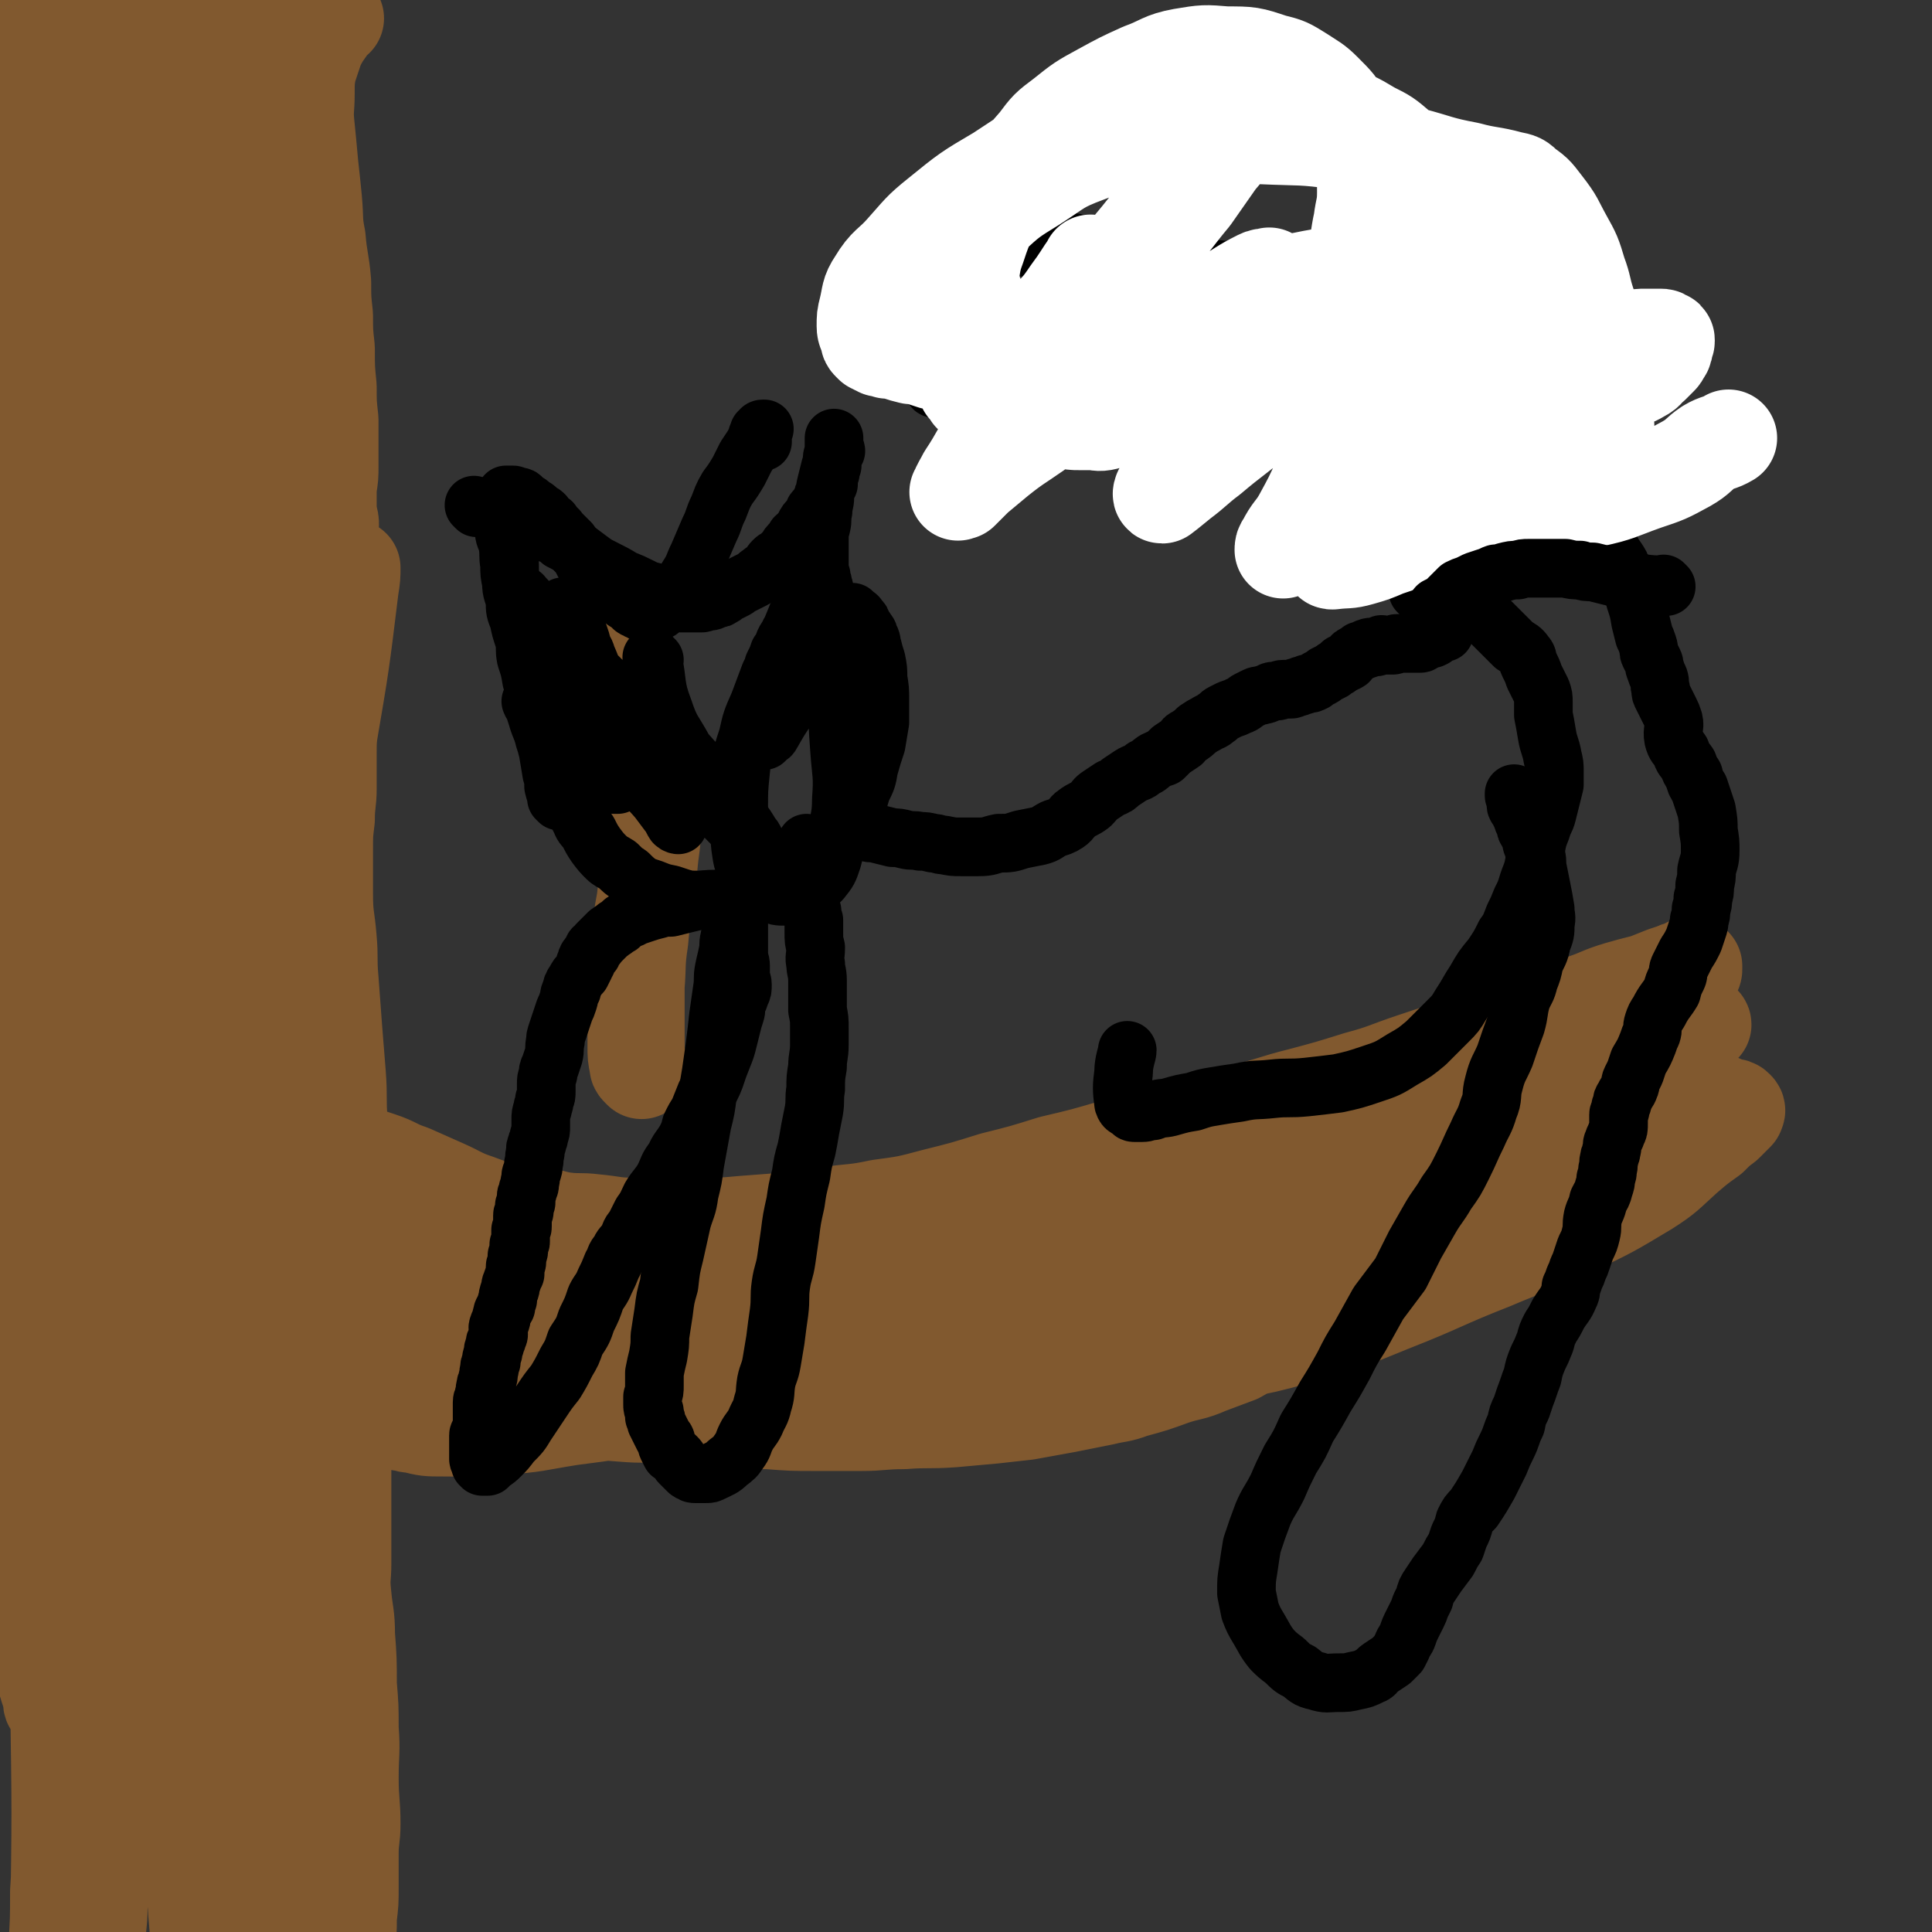
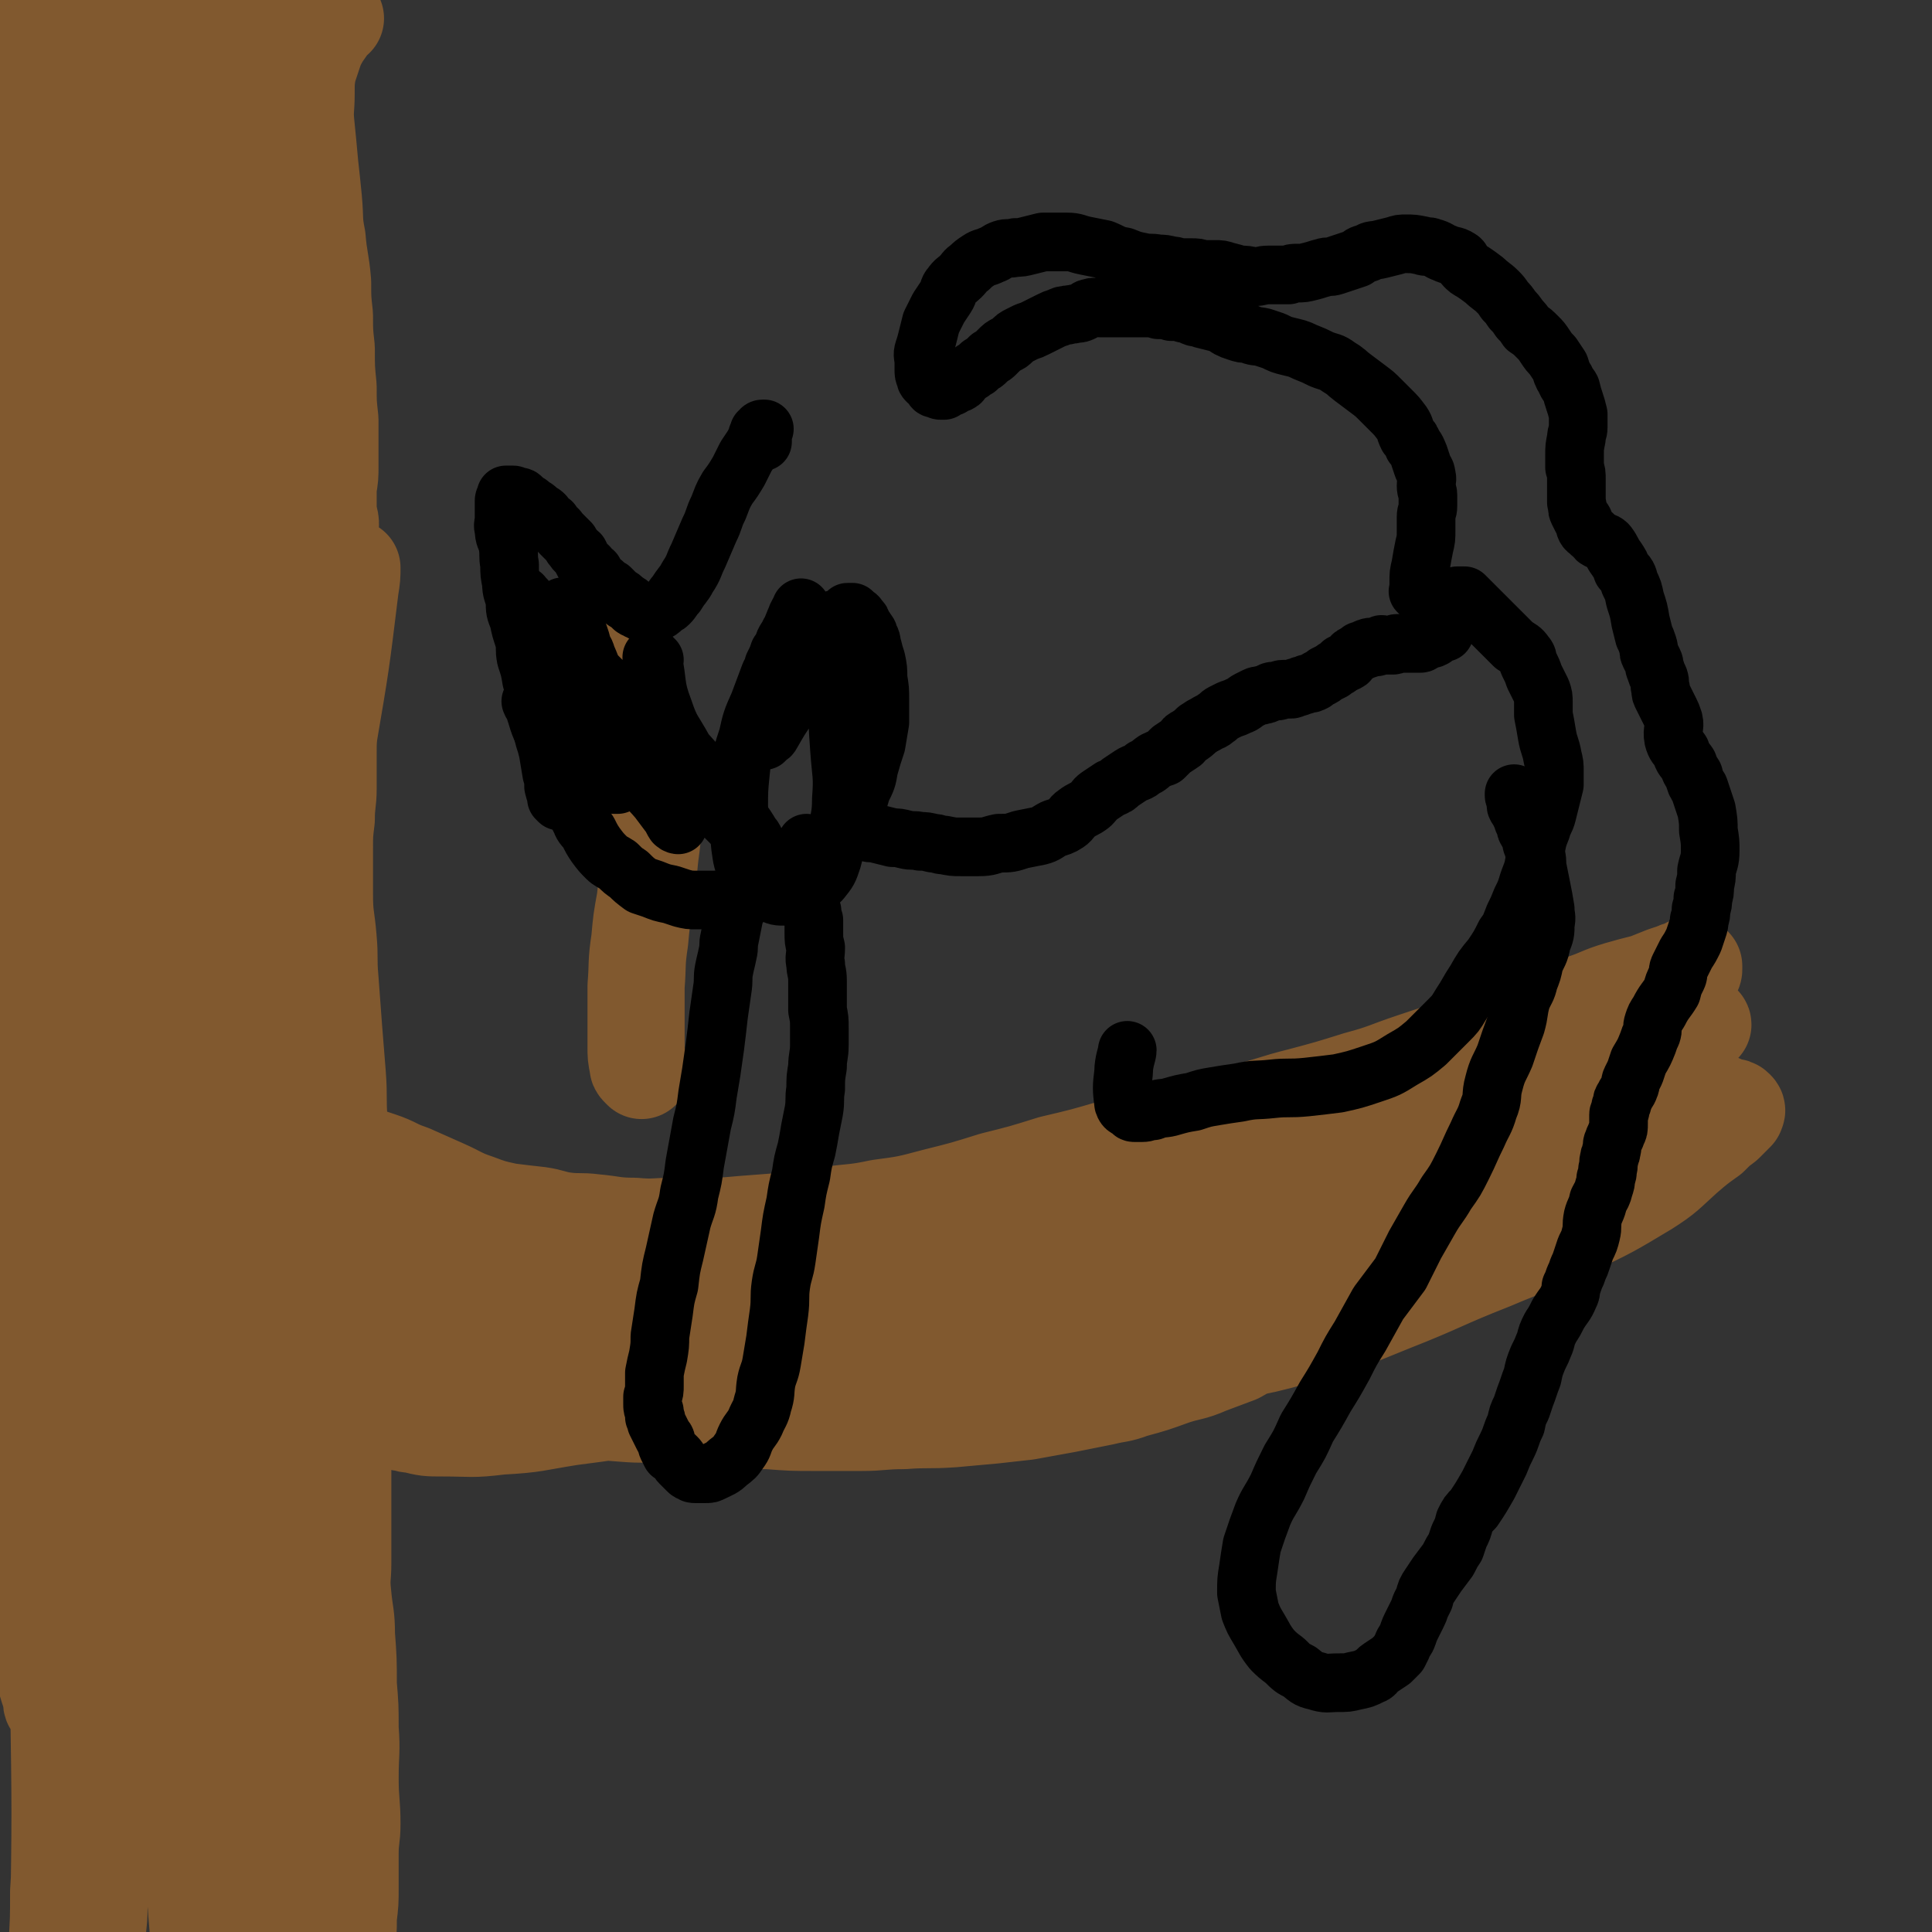
<svg xmlns="http://www.w3.org/2000/svg" viewBox="0 0 1054 1054" version="1.1">
  <rect x="0" y="0" width="1054" height="1054" fill="#333333" stroke="none" />
  <g fill="none" stroke="#81592F" stroke-width="53" stroke-linecap="round" stroke-linejoin="round">
    <path d="M350,584c-1,-1 -1,-1 -1,-1 -1,-1 -1,-1 -1,-2 -1,-5 -1,-5 -1,-10 0,-7 0,-7 0,-15 0,-9 0,-9 0,-18 1,-12 0,-12 2,-25 1,-11 1,-11 3,-22 1,-9 1,-9 2,-18 1,-12 2,-12 2,-24 0,-10 0,-10 -1,-21 -2,-13 -2,-13 -5,-25 -2,-12 -3,-11 -5,-23 -2,-10 -2,-14 -2,-20 " />
    <path d="M183,10c-1,-1 -1,-1 -1,-1 -1,-1 0,0 0,0 -4,8 -6,8 -10,17 -2,6 -2,6 -4,12 -1,6 -1,6 -1,13 0,9 -1,9 0,18 1,10 1,10 2,21 1,9 1,9 2,19 1,11 0,11 2,21 1,12 2,12 3,24 0,9 0,9 1,18 0,9 0,9 1,18 0,11 0,11 1,21 0,9 0,9 1,18 0,6 0,6 0,12 0,7 0,7 0,13 0,6 0,6 -1,12 0,6 0,6 0,12 0,5 2,5 1,11 0,4 -1,4 -1,8 -1,3 0,3 0,7 0,3 0,3 0,6 1,2 1,2 1,5 0,2 0,2 0,5 0,2 0,2 0,5 0,2 1,2 1,5 0,3 -1,3 -1,6 -1,3 0,3 0,6 0,3 1,3 1,6 0,3 0,3 0,6 0,3 0,3 0,7 0,4 0,4 0,8 0,4 0,4 0,8 0,4 0,4 0,9 0,5 -1,5 -1,10 -1,8 -1,8 -1,15 0,9 0,9 0,19 0,8 -1,8 -1,17 -1,8 -1,8 -1,17 0,12 0,12 0,24 0,12 1,12 2,24 1,11 0,11 1,22 1,14 1,14 2,27 1,13 1,13 2,25 1,13 0,13 1,26 0,14 0,14 1,28 0,11 0,11 0,21 0,11 0,11 1,22 0,11 0,11 0,21 0,9 0,9 0,17 0,6 0,6 0,12 0,6 -1,6 -1,11 0,6 0,6 0,11 0,5 0,5 0,9 0,4 0,4 0,7 0,4 0,4 0,8 0,3 1,3 2,7 0,3 -1,4 -1,8 0,2 0,2 0,5 0,3 0,3 0,5 0,3 0,3 0,6 0,6 0,6 0,11 0,7 0,7 0,13 0,9 0,9 0,19 0,8 -1,8 0,17 1,11 2,11 2,22 1,13 1,14 1,27 1,12 1,12 1,24 1,13 0,13 0,27 0,13 1,13 1,25 0,8 -1,8 -1,16 0,9 0,9 0,18 0,9 0,9 -1,17 0,8 0,8 -1,16 0,6 0,6 -1,12 -1,4 -1,4 -2,9 -1,5 0,5 -1,9 0,2 0,2 -1,4 0,1 -1,1 -1,2 0,1 0,2 0,2 0,-1 0,-2 -1,-3 -2,-4 -3,-3 -5,-7 -5,-13 -4,-13 -8,-26 -6,-19 -6,-19 -12,-39 -7,-27 -8,-27 -14,-54 -7,-30 -7,-30 -12,-61 -6,-34 -5,-34 -9,-68 -4,-37 -4,-37 -7,-73 -3,-37 -3,-37 -5,-73 -3,-38 -2,-38 -3,-75 -2,-38 -2,-38 -2,-76 0,-36 0,-36 1,-72 0,-31 1,-31 1,-62 0,-26 0,-26 1,-52 0,-14 0,-14 0,-28 0,-6 0,-6 1,-13 0,-1 0,-3 1,-3 0,0 0,1 0,2 -1,22 -1,22 -2,44 -3,48 -5,48 -7,97 -2,53 -2,53 -2,106 -1,62 0,62 0,124 0,59 -2,59 -1,119 0,49 1,49 3,98 2,58 1,59 5,117 2,36 3,36 6,72 2,27 2,27 5,54 1,17 2,17 3,34 1,6 1,6 1,11 0,1 0,4 0,3 1,-3 2,-6 2,-12 3,-29 4,-29 5,-58 2,-45 0,-45 0,-91 0,-45 -1,-45 -1,-90 0,-52 0,-52 1,-104 2,-56 1,-56 5,-112 4,-52 4,-52 10,-104 5,-43 5,-43 11,-87 6,-43 6,-43 13,-85 6,-34 6,-34 12,-68 3,-22 3,-22 7,-43 2,-11 2,-11 5,-23 1,-4 0,-4 1,-8 0,-1 0,-2 0,-1 0,4 0,5 -1,11 -5,41 -5,41 -12,82 -9,56 -10,55 -18,111 -9,62 -8,62 -15,124 -6,62 -7,62 -13,124 -4,47 -3,48 -6,95 -3,34 -3,34 -6,68 -1,20 -1,20 -3,41 0,9 0,9 -1,18 0,3 0,7 0,5 0,-23 1,-28 1,-55 -1,-59 0,-59 -3,-117 -3,-79 -5,-79 -9,-158 -4,-83 -6,-83 -6,-165 -1,-88 0,-89 3,-176 2,-71 1,-71 6,-141 4,-49 5,-49 11,-98 3,-28 4,-28 8,-56 1,-9 0,-9 2,-18 1,-1 2,-1 2,-2 1,-1 0,-2 0,-1 -2,13 -1,14 -4,29 -11,62 -11,62 -23,123 -14,67 -18,67 -28,135 -12,80 -10,80 -16,161 -6,77 -5,77 -9,153 -3,75 -4,75 -6,149 -3,60 -2,60 -4,121 -2,40 -2,40 -4,81 -1,23 -1,23 -2,46 0,8 -1,8 -1,15 0,2 0,2 0,3 0,0 1,0 1,0 6,-31 8,-32 11,-64 5,-59 3,-60 5,-119 2,-70 1,-70 3,-139 2,-77 2,-77 5,-153 3,-70 4,-70 8,-141 4,-64 3,-64 8,-128 4,-54 4,-54 9,-109 4,-37 4,-37 9,-75 2,-16 2,-16 5,-32 1,-5 0,-5 1,-10 0,-1 0,-2 0,-1 -11,44 -14,46 -23,93 -11,58 -11,58 -17,117 -8,70 -7,70 -11,140 -5,77 -5,77 -8,155 -3,77 -2,77 -4,153 -1,71 0,71 -1,142 0,58 1,58 -1,116 0,35 -1,35 -3,69 0,15 0,15 -1,31 0,3 0,3 0,7 0,1 0,3 0,3 1,-7 1,-9 1,-18 1,-66 1,-66 0,-131 -1,-73 -2,-73 -3,-147 -1,-77 -2,-77 -1,-154 1,-86 2,-86 5,-171 2,-79 2,-79 5,-158 2,-63 2,-63 5,-126 2,-51 2,-51 5,-102 1,-34 2,-34 4,-68 0,-16 1,-16 1,-32 0,-3 0,-3 0,-7 0,0 0,-1 0,0 -3,10 -4,11 -6,23 -9,48 -7,49 -16,97 -11,58 -14,58 -23,116 -10,65 -10,65 -15,131 -5,72 -6,72 -5,145 2,71 8,71 11,141 3,67 -2,68 2,135 3,53 5,53 12,107 4,27 4,27 10,54 2,9 2,9 5,18 0,2 0,4 1,4 1,0 2,-1 3,-4 5,-28 7,-28 8,-57 3,-54 1,-54 -1,-109 -1,-65 -2,-65 -4,-130 -4,-76 -3,-76 -8,-153 -5,-77 -8,-77 -11,-154 -2,-66 -1,-66 1,-132 1,-56 2,-56 6,-112 3,-42 4,-42 8,-84 3,-30 3,-30 6,-60 2,-12 2,-12 4,-23 1,-5 1,-5 2,-10 0,-2 0,-2 0,-4 0,0 0,-1 0,0 -1,8 -2,9 -3,18 -6,44 -7,43 -12,87 -5,53 -5,53 -8,106 -4,61 -5,61 -7,123 -2,69 -1,69 -2,138 -2,73 -2,73 -2,145 -1,79 -4,79 -1,157 3,74 5,74 13,146 5,43 5,43 11,86 4,30 6,30 9,60 1,14 0,14 1,28 0,3 1,3 1,7 0,1 -1,1 -1,2 0,1 0,2 0,2 0,-11 1,-12 1,-24 -1,-40 0,-41 -3,-81 -4,-47 -6,-47 -12,-94 -8,-60 -7,-61 -17,-121 -10,-67 -17,-67 -24,-135 -6,-64 0,-65 0,-130 0,-58 0,-58 0,-115 0,-60 0,-60 0,-120 0,-57 -5,-57 0,-114 4,-45 7,-45 17,-89 7,-32 7,-32 17,-64 6,-18 6,-18 14,-36 3,-8 4,-8 9,-15 2,-4 2,-4 5,-7 1,-1 1,-2 3,-2 2,1 4,1 5,4 4,28 4,29 6,57 2,55 1,55 2,110 2,60 2,60 4,120 1,56 0,56 2,113 3,57 4,57 7,115 3,60 2,60 6,121 3,54 4,54 8,108 3,51 3,51 7,102 4,39 4,39 9,79 3,29 3,29 7,58 2,12 2,12 4,23 0,4 0,4 1,7 0,1 0,3 0,3 1,-4 2,-6 3,-12 1,-36 2,-36 1,-73 -2,-54 -4,-53 -8,-107 -5,-61 -5,-62 -12,-123 -7,-67 -9,-67 -16,-134 -6,-61 -7,-61 -11,-123 -3,-54 -2,-54 -1,-109 0,-38 0,-38 3,-75 3,-32 4,-32 10,-64 6,-29 7,-29 15,-57 4,-12 5,-11 9,-22 2,-3 2,-3 3,-7 1,0 1,-2 1,-1 2,3 3,4 3,9 5,43 6,43 8,86 3,53 2,53 3,107 1,49 0,49 0,98 0,64 0,64 -1,128 -1,57 -3,57 -2,113 1,56 2,56 5,112 4,54 4,54 9,108 4,42 4,42 10,83 5,33 6,33 12,67 4,23 4,23 9,47 1,6 1,6 3,13 0,1 0,2 1,3 0,0 1,1 1,0 1,-21 3,-21 2,-43 -3,-45 -2,-46 -10,-91 -8,-55 -11,-54 -22,-109 -12,-63 -14,-63 -24,-127 -9,-62 -8,-62 -14,-124 -6,-57 -7,-57 -10,-113 -3,-50 -4,-50 -3,-100 0,-42 1,-42 5,-84 3,-32 3,-32 9,-64 2,-16 3,-16 6,-32 2,-8 2,-8 5,-15 1,-2 1,-3 3,-4 0,0 0,0 1,0 2,25 3,26 3,52 0,48 -1,48 -2,96 -2,52 -2,52 -4,103 -2,55 -3,55 -4,111 -1,50 -1,50 -1,100 -1,59 -1,59 0,117 2,47 2,47 5,95 2,47 3,47 6,95 3,35 3,35 6,70 3,28 3,28 5,56 1,20 2,20 3,41 0,15 0,15 -1,30 0,12 0,12 -1,24 -1,7 -2,7 -4,14 0,3 0,3 -1,7 -1,1 0,1 -1,2 0,1 -1,1 -1,1 -1,0 -1,-1 -2,-2 -5,-8 -6,-8 -10,-17 -18,-44 -18,-44 -34,-90 -14,-42 -15,-42 -27,-85 -8,-28 -8,-29 -14,-58 -4,-21 -4,-21 -7,-43 -1,-9 -2,-9 -2,-19 0,-4 1,-4 2,-9 0,-1 0,-1 1,-2 0,0 0,-1 1,0 2,16 3,17 4,34 4,33 4,33 6,66 1,33 0,33 1,67 1,33 1,33 2,65 0,24 0,24 0,48 0,17 0,18 -1,35 0,9 -1,9 -1,18 0,2 0,2 0,5 0,1 0,2 0,2 -2,-37 -1,-39 -3,-77 -2,-40 -3,-40 -5,-80 -2,-36 -3,-36 -5,-71 -1,-24 -1,-24 -1,-48 0,-11 0,-11 1,-22 0,-3 0,-3 1,-6 0,-1 0,-2 1,-2 0,0 0,1 0,1 1,25 1,25 1,49 1,43 1,43 2,87 1,38 1,38 2,76 1,33 1,33 1,66 0,19 -1,19 -1,38 0,19 1,19 1,38 0,10 0,10 -1,20 0,4 -1,5 -1,8 " />
    <path d="M187,625c-1,-1 -1,-1 -1,-1 -1,-1 0,0 0,0 1,1 1,1 3,1 3,2 3,2 6,4 6,2 6,2 12,4 9,3 8,4 17,7 9,4 9,4 18,8 9,4 9,5 18,8 8,3 8,3 17,5 8,1 8,1 17,2 7,1 7,2 14,3 8,1 8,0 16,1 11,1 11,2 22,2 11,1 11,0 22,0 8,0 8,0 16,0 10,0 10,0 21,-1 13,-1 13,-1 26,-2 11,-1 10,-2 21,-3 14,-2 14,-1 28,-4 15,-2 15,-2 30,-6 16,-4 16,-4 32,-9 16,-4 16,-4 32,-9 17,-4 17,-4 34,-9 17,-5 17,-6 34,-10 18,-5 18,-4 36,-9 16,-4 16,-5 32,-9 15,-4 15,-4 31,-9 15,-4 15,-5 30,-10 12,-4 12,-4 24,-8 14,-5 14,-5 27,-9 11,-4 11,-4 22,-8 10,-3 10,-3 20,-7 9,-3 9,-4 19,-7 7,-2 7,-2 15,-4 5,-2 5,-2 10,-4 3,-1 3,-1 6,-2 2,-1 2,-1 4,-1 1,-1 2,0 3,-1 0,0 0,-1 0,-1 1,0 1,0 1,0 1,0 1,0 1,0 1,0 1,0 1,0 0,0 0,1 0,1 0,1 0,1 0,1 0,1 -1,1 -1,2 -1,1 0,1 -1,2 -1,1 -1,1 -2,2 -1,1 -1,1 -2,3 -2,2 -2,2 -4,4 -2,2 -2,2 -4,4 -3,3 -3,2 -6,5 -4,3 -3,4 -6,6 -4,3 -4,3 -7,6 -3,3 -4,3 -6,5 -3,3 -3,3 -5,6 -2,3 -2,3 -4,5 -3,3 -3,3 -5,5 -3,3 -3,3 -5,6 -3,3 -3,3 -6,6 -5,4 -4,4 -9,7 -5,4 -5,4 -10,8 -6,5 -6,5 -11,10 -6,5 -6,5 -11,10 -5,4 -5,4 -10,9 -5,5 -4,6 -9,10 -6,5 -6,5 -11,10 -6,6 -6,6 -13,11 -8,5 -9,4 -16,10 -7,4 -6,5 -12,10 -6,5 -5,5 -11,10 -6,5 -6,6 -13,11 -8,6 -8,6 -17,12 -9,5 -9,4 -18,8 -7,3 -7,3 -14,7 -8,3 -8,3 -16,6 -9,4 -10,3 -19,6 -11,4 -11,4 -22,7 -8,3 -8,2 -16,4 -10,2 -10,2 -20,4 -11,2 -11,2 -22,4 -9,1 -9,1 -18,2 -11,1 -11,1 -22,2 -14,1 -14,0 -27,1 -12,0 -12,1 -23,1 -13,0 -13,0 -25,0 -13,0 -13,0 -26,-1 -11,0 -11,0 -22,-1 -16,-1 -16,-1 -32,-2 -13,-1 -13,0 -25,-1 -15,-1 -15,-2 -29,-3 -15,-1 -15,0 -31,-1 -11,0 -11,0 -22,-1 -11,0 -11,0 -21,-1 -8,-1 -8,-1 -16,-2 -5,-1 -5,-2 -10,-3 -3,-1 -3,0 -7,-2 -2,0 -2,-1 -4,-2 -2,0 -2,0 -3,-1 -1,-1 -1,-1 -1,-1 -1,-1 -1,-1 -1,-2 0,0 0,0 0,0 0,-1 0,-1 0,-1 1,-1 1,-1 2,-1 11,-1 11,-2 21,-2 19,-1 19,-1 37,0 32,1 32,2 65,4 34,2 34,3 69,5 37,2 37,2 74,3 31,0 31,0 63,-2 31,-2 31,-3 63,-7 30,-4 30,-5 60,-10 29,-6 30,-4 58,-12 27,-7 27,-8 52,-18 28,-11 27,-12 55,-23 21,-9 22,-8 43,-18 21,-10 21,-10 41,-22 11,-7 11,-8 21,-17 7,-6 7,-6 14,-11 4,-4 4,-4 8,-7 2,-2 2,-2 4,-4 1,-1 1,-1 2,-2 0,-1 1,-1 0,-2 -1,-1 -1,-1 -3,-1 -6,-2 -5,-3 -11,-3 -12,-1 -12,0 -23,1 -13,1 -13,0 -25,2 -11,2 -11,2 -22,5 -14,3 -14,3 -28,7 -12,4 -12,4 -24,8 -12,5 -12,5 -24,10 -15,5 -15,5 -29,10 -11,4 -11,4 -22,7 -13,4 -13,4 -26,7 -12,4 -12,4 -24,7 -11,3 -11,3 -22,5 -13,3 -13,3 -27,5 -13,3 -13,3 -26,5 -12,3 -12,2 -25,5 -15,3 -15,3 -31,7 -18,3 -18,3 -37,7 -19,4 -19,4 -39,8 -18,4 -18,5 -37,9 -15,3 -15,2 -32,5 -14,1 -14,2 -28,3 -16,1 -17,0 -33,0 -8,0 -8,1 -16,1 -9,0 -9,-1 -19,-2 -8,-1 -8,-1 -16,-3 -6,0 -6,-1 -11,-1 -4,-1 -4,0 -8,-1 -2,0 -2,0 -3,-1 -2,0 -2,-1 -3,-1 -1,0 -1,0 -1,0 -1,0 -2,0 -1,0 1,0 1,0 3,0 7,1 7,1 13,2 15,2 15,3 30,4 27,2 28,2 55,3 28,1 28,1 56,0 28,-1 28,-1 55,-4 24,-3 24,-3 47,-8 25,-5 25,-5 49,-11 24,-7 24,-8 48,-16 20,-8 21,-7 41,-16 23,-10 22,-11 44,-23 25,-14 25,-14 49,-29 19,-11 19,-11 37,-23 18,-11 18,-11 36,-22 11,-7 11,-7 22,-15 7,-4 7,-4 14,-9 4,-2 4,-2 7,-4 1,-1 1,-1 2,-2 0,0 0,-1 0,0 -6,2 -7,2 -13,5 -19,9 -19,8 -37,17 -20,10 -19,11 -39,21 -23,10 -23,10 -46,20 -26,11 -26,11 -51,22 -25,11 -25,12 -51,22 -26,9 -26,10 -53,16 -52,12 -53,11 -105,20 -21,3 -21,2 -42,4 -19,1 -19,1 -38,2 -20,1 -20,1 -41,1 -16,0 -16,0 -32,0 -19,0 -19,0 -38,-1 -12,-1 -12,-1 -24,-2 -10,-2 -10,-2 -21,-4 -8,-2 -8,-2 -16,-3 -5,-1 -5,-1 -10,-2 -3,-1 -3,-1 -7,-2 -1,-1 -1,-1 -3,-1 -1,0 -1,0 -2,0 -1,0 -1,0 -1,0 0,0 0,0 1,0 1,0 1,0 1,0 9,1 9,1 18,2 20,3 20,4 39,8 29,5 29,6 58,9 29,3 29,3 59,3 29,0 29,-1 57,-4 30,-3 30,-3 60,-8 28,-5 28,-5 55,-11 30,-6 30,-6 59,-13 28,-8 28,-8 57,-17 30,-9 30,-10 61,-19 28,-9 29,-9 58,-16 25,-7 25,-5 51,-13 19,-6 19,-6 39,-14 13,-5 13,-6 26,-13 6,-4 6,-4 12,-8 3,-2 3,-2 5,-4 1,0 2,0 3,-1 0,0 1,-1 1,0 -9,4 -10,4 -19,10 -16,8 -16,9 -32,17 -21,11 -21,10 -42,19 -21,10 -21,10 -43,19 -27,12 -27,12 -54,22 -29,11 -29,11 -59,19 -28,8 -28,7 -56,12 -28,6 -28,6 -55,10 -28,4 -28,4 -57,6 -23,2 -23,2 -47,2 -26,1 -26,0 -53,0 -21,0 -21,0 -42,-1 -18,-1 -18,-1 -35,-2 -21,-1 -21,-1 -42,-2 -14,-1 -14,-1 -28,-2 -13,-1 -13,-2 -27,-3 -12,-2 -12,-2 -24,-3 -8,-1 -8,-1 -15,-2 -6,-1 -6,-1 -11,-2 -5,-1 -5,-1 -10,-2 -2,-1 -2,-1 -4,-1 -1,0 -3,0 -2,0 2,0 3,1 6,1 21,4 21,3 42,7 27,5 27,6 54,10 34,4 34,5 69,8 35,2 35,2 70,2 34,-1 34,-1 68,-4 29,-4 29,-4 59,-9 26,-5 26,-6 53,-12 25,-6 25,-5 50,-11 27,-6 27,-6 54,-13 24,-5 24,-6 48,-11 22,-5 22,-4 43,-9 18,-4 18,-4 36,-8 11,-3 12,-3 23,-6 7,-2 7,-3 13,-5 3,-1 4,0 6,-1 2,0 3,-2 3,-1 -6,3 -8,5 -15,9 -22,12 -22,13 -45,24 -27,12 -28,11 -56,22 -29,11 -29,10 -58,20 -34,11 -33,12 -67,22 -33,11 -33,11 -66,20 -35,9 -35,8 -70,16 -32,7 -32,7 -63,12 -27,5 -27,5 -53,8 -18,2 -18,3 -36,2 -9,0 -9,-1 -17,-4 -4,-1 -4,-1 -7,-3 -1,0 -1,1 -2,0 -1,-1 -1,-1 -1,-2 0,-1 0,-1 0,-1 1,-1 1,-2 3,-2 13,-4 13,-4 27,-6 26,-4 26,-5 53,-6 33,-2 34,-2 67,-2 30,0 30,2 60,1 27,-1 27,0 54,-4 25,-4 25,-4 50,-12 18,-6 17,-8 35,-16 21,-9 21,-9 43,-18 22,-9 22,-8 44,-17 19,-9 19,-9 39,-17 19,-9 19,-10 39,-19 14,-7 15,-7 29,-12 12,-5 12,-4 24,-9 5,-2 5,-2 10,-4 2,0 2,0 4,-1 0,0 1,0 1,0 -3,1 -4,0 -7,2 -14,6 -14,7 -28,13 -24,11 -24,11 -49,21 -28,11 -29,10 -58,21 -29,10 -29,10 -59,20 -30,10 -30,11 -60,20 -27,7 -27,7 -54,12 -26,4 -26,4 -53,7 -25,2 -25,2 -51,4 -23,1 -23,1 -47,1 -22,0 -22,0 -44,-1 -20,-1 -20,-1 -41,-3 -18,-1 -18,0 -36,-1 -13,-1 -13,-1 -26,-3 -9,-2 -9,-3 -18,-5 -8,-2 -8,-2 -16,-4 -7,-2 -7,-2 -14,-4 -4,-1 -5,0 -9,-1 -5,-1 -5,-1 -10,-2 -2,-1 -2,-1 -5,-1 -2,0 -2,0 -4,0 -1,0 -1,0 -2,0 -1,0 -1,0 -2,0 -1,0 -2,0 -1,0 11,3 12,4 24,6 25,5 25,6 50,9 29,4 29,4 58,6 29,2 29,1 59,1 32,0 32,0 65,0 34,0 34,0 67,-1 29,-1 29,0 58,-3 23,-2 23,-3 46,-8 15,-3 15,-4 30,-9 11,-3 11,-3 22,-7 5,-2 5,-2 10,-5 2,-1 4,-2 3,-3 -1,-1 -3,-1 -7,-1 -19,2 -19,1 -38,4 -28,5 -28,7 -56,14 -32,7 -32,8 -64,16 -31,8 -31,7 -62,15 -29,7 -29,7 -59,14 -25,5 -25,4 -50,8 -23,4 -23,4 -46,7 -19,3 -19,4 -38,5 -16,2 -16,1 -31,1 -9,0 -9,0 -17,-2 -2,0 -2,0 -5,-1 0,0 -2,0 -1,0 7,-2 13,-3 18,-4 " />
  </g>
  <g fill="none" stroke="#000000" stroke-width="32" stroke-linecap="round" stroke-linejoin="round">
    <path d="M305,437c-1,-1 -1,-1 -1,-1 -1,-1 0,0 0,0 0,0 0,0 0,0 -1,-4 -1,-3 -2,-7 0,-3 0,-4 -1,-7 -1,-6 -1,-6 -2,-12 -1,-4 -1,-4 -2,-7 -1,-4 -1,-4 -2,-8 -1,-6 0,-6 -2,-11 -1,-7 -1,-7 -3,-13 -1,-6 -1,-6 -3,-12 -1,-5 0,-5 -1,-10 -2,-6 -2,-6 -3,-11 -2,-5 -2,-5 -2,-10 -1,-5 -2,-5 -2,-10 -1,-5 -1,-5 -1,-10 -1,-5 0,-5 -1,-11 -1,-4 -2,-4 -2,-8 -1,-3 0,-3 0,-6 0,-3 0,-3 0,-6 0,-1 0,-1 0,-2 0,-1 0,-1 0,-2 0,-1 1,-1 2,-1 0,-1 -1,-1 -1,-1 0,-1 0,-1 0,-1 0,0 1,0 1,0 1,0 1,0 2,0 0,0 1,0 1,0 1,0 0,1 1,1 1,0 1,0 2,0 1,0 1,0 2,1 1,1 1,1 2,2 1,1 1,0 2,1 1,1 1,1 2,2 1,0 1,0 2,1 1,1 1,1 2,2 1,0 1,0 2,1 0,1 0,1 1,2 1,1 1,1 3,2 1,2 1,1 2,3 2,1 1,1 3,3 1,1 1,1 3,3 1,1 1,1 2,2 1,2 1,2 2,3 1,2 2,2 3,3 1,2 1,2 2,4 1,2 1,2 3,3 1,2 1,2 3,3 1,2 1,2 2,4 1,1 1,1 3,2 2,2 2,2 4,3 2,2 2,2 4,4 2,1 2,1 4,3 2,1 2,1 4,3 1,1 1,1 2,1 1,1 1,1 2,1 1,1 1,1 2,1 1,0 1,0 2,0 0,0 0,0 1,0 1,0 1,0 2,0 1,0 1,0 2,0 2,-1 2,-1 3,-2 2,-2 2,-1 4,-3 2,-2 2,-3 4,-5 3,-5 4,-5 6,-9 4,-6 3,-6 6,-12 3,-7 3,-7 6,-14 3,-6 2,-6 5,-12 2,-5 2,-6 5,-11 3,-4 3,-4 6,-9 2,-4 2,-4 4,-8 2,-3 2,-3 4,-6 1,-2 1,-2 2,-4 0,-1 0,-1 1,-3 0,-1 0,0 1,-1 0,0 0,-1 1,-1 0,0 0,0 1,0 0,0 -1,0 -1,1 0,0 0,1 0,1 0,1 0,1 0,1 0,1 0,1 0,1 0,1 0,1 0,1 0,1 0,1 0,1 0,1 0,1 0,1 " />
-     <path d="M260,277c-1,-1 -1,-1 -1,-1 -1,-1 0,0 0,0 0,0 0,0 0,0 4,1 4,1 8,2 5,1 4,1 9,3 7,3 7,2 15,6 4,1 4,1 8,4 4,1 4,1 7,4 4,2 4,2 7,4 4,3 4,3 8,6 4,3 4,3 8,5 6,3 6,3 11,6 5,2 5,2 9,4 4,2 4,2 8,3 3,1 3,1 6,3 2,0 2,0 4,1 1,1 1,0 3,1 1,0 0,1 1,1 2,0 2,0 3,0 1,0 1,0 2,0 1,0 1,0 1,0 2,0 2,0 4,0 1,0 1,0 1,0 1,0 1,0 1,0 1,0 1,-1 2,-1 1,0 1,0 2,0 2,0 2,-1 3,-1 2,-1 2,0 3,-1 2,-1 2,-1 3,-2 2,-1 2,-1 4,-2 2,-1 2,-1 3,-2 2,-1 2,-1 4,-2 2,-1 2,-1 4,-2 2,-1 2,-2 4,-3 2,-2 2,-1 4,-3 2,-2 1,-2 3,-4 2,-2 2,-1 4,-3 1,-1 1,-1 3,-3 1,-2 1,-2 3,-4 1,-1 1,-1 2,-3 1,-1 2,-1 3,-3 1,-1 1,-1 2,-3 1,-2 1,-2 3,-4 1,-1 1,-1 2,-3 0,-1 0,-1 1,-2 1,-1 1,-1 2,-2 0,-1 0,-1 1,-2 0,-1 0,-1 1,-2 0,-2 0,-2 1,-3 0,-1 0,-1 1,-3 0,-1 0,-1 1,-2 0,-2 0,-2 0,-3 0,-2 0,-2 1,-3 0,-2 0,-2 1,-4 0,-2 0,-2 0,-4 0,-2 1,-2 2,-4 0,-1 -1,-1 -1,-2 0,-1 0,-1 0,-2 0,-1 0,-1 0,-2 0,-1 0,-1 0,-1 0,0 0,1 0,1 0,1 0,1 0,1 0,2 0,2 0,4 0,2 0,2 -1,5 0,2 0,2 -1,5 -1,4 -1,4 -2,8 -1,4 -1,4 -1,8 0,4 -1,4 -1,8 -1,4 0,4 -1,8 -1,4 -1,3 -1,7 0,4 0,4 0,8 0,4 0,4 0,7 0,3 0,3 1,5 0,3 1,3 1,5 1,3 1,3 1,6 1,3 1,3 1,6 1,3 1,3 1,6 1,3 0,3 1,6 1,3 1,3 2,7 1,3 1,3 2,6 1,2 1,2 2,5 1,2 0,2 1,5 1,2 1,2 1,5 0,1 0,1 0,2 0,1 0,1 0,2 " />
    <path d="M291,384c-1,-1 -1,-1 -1,-1 -1,-1 0,0 0,0 0,0 0,0 0,0 0,1 0,1 1,1 1,4 1,4 2,7 2,7 3,7 5,13 4,9 4,9 7,18 3,5 3,5 5,11 2,3 2,4 3,8 2,3 2,3 4,7 1,3 2,3 4,6 2,4 2,4 4,7 3,4 3,4 6,7 2,2 3,2 6,4 3,3 3,3 6,5 3,3 3,3 7,6 3,1 3,1 6,2 5,2 5,2 10,3 3,1 3,1 6,2 4,1 4,1 8,1 4,0 4,0 8,0 5,0 5,0 10,-1 5,-1 5,-1 10,-2 4,-1 4,-1 9,-3 4,-2 4,-2 9,-4 4,-2 4,-2 9,-5 3,-2 3,-2 7,-5 3,-3 3,-2 7,-6 4,-4 4,-4 7,-9 5,-6 5,-6 8,-12 4,-6 4,-6 6,-13 3,-6 3,-6 4,-12 2,-7 2,-7 4,-13 1,-6 1,-6 2,-12 0,-6 0,-6 0,-12 0,-6 0,-6 -1,-12 0,-5 0,-5 -1,-10 -1,-3 -1,-3 -2,-7 -1,-3 0,-3 -2,-6 0,-2 -1,-2 -2,-4 -1,-1 -1,-1 -2,-3 0,-1 0,-1 -1,-2 0,0 0,0 -1,-1 0,-1 -1,-1 -1,-1 -1,-1 -1,-1 -1,-1 -1,0 -1,0 -1,0 0,0 0,-1 0,-1 0,0 -1,0 -1,0 -1,0 -1,0 -1,0 -1,0 -1,0 -1,1 -2,3 -2,4 -3,7 -1,7 -1,7 -1,15 -1,12 -1,12 -1,23 0,15 0,15 1,29 1,14 2,14 1,27 0,9 -1,9 -2,18 -2,8 -1,8 -3,15 -2,6 -2,6 -6,11 -4,4 -4,4 -9,6 -5,3 -5,3 -10,3 -5,0 -5,0 -9,-2 -3,-1 -3,-2 -6,-4 -3,-3 -4,-3 -6,-7 -3,-6 -3,-7 -4,-14 -1,-10 -1,-10 -1,-21 0,-10 0,-10 1,-20 1,-10 1,-10 4,-19 2,-9 2,-9 6,-18 3,-8 3,-8 6,-16 3,-6 3,-6 6,-12 2,-5 1,-5 4,-9 1,-3 2,-3 4,-7 1,-2 1,-2 2,-4 0,-1 0,-1 1,-2 0,-1 0,-1 0,-2 0,0 0,-1 0,0 -1,2 -2,3 -3,6 -2,5 -2,5 -4,9 -2,5 -2,5 -5,9 -1,3 -1,3 -3,7 0,2 0,2 -1,4 0,1 0,1 0,2 -1,1 -1,1 -1,2 0,1 0,1 0,2 0,3 -1,3 -1,5 0,2 0,2 0,5 0,4 0,4 0,7 0,4 0,4 -1,7 0,2 -1,2 -1,4 0,0 0,0 0,1 0,1 0,1 0,2 0,0 1,-1 1,-1 2,-2 2,-1 3,-3 4,-7 4,-7 8,-13 4,-10 4,-10 9,-19 3,-7 4,-7 7,-14 2,-3 2,-4 4,-7 1,-3 1,-3 3,-5 1,-1 1,-1 2,-2 1,-1 1,-1 2,-1 0,-1 -1,-1 -1,-1 " />
    <path d="M357,360c-1,-1 -1,-1 -1,-1 -1,-1 0,0 0,0 3,14 1,15 6,28 4,12 5,11 11,22 6,12 6,12 13,23 4,7 5,7 10,14 4,4 4,4 7,7 2,2 2,3 4,5 1,1 1,0 3,1 0,1 0,1 1,2 1,0 1,0 2,0 0,0 -1,-1 -1,-2 -1,-2 -1,-2 -2,-3 -3,-5 -3,-5 -6,-9 -4,-6 -3,-6 -7,-11 -4,-5 -4,-5 -8,-10 -4,-5 -5,-5 -9,-9 -5,-5 -4,-5 -9,-9 -4,-4 -5,-4 -9,-8 -5,-4 -5,-4 -10,-7 -4,-4 -4,-4 -8,-7 -5,-4 -5,-4 -10,-9 -4,-4 -4,-4 -7,-7 -4,-4 -4,-4 -8,-8 -4,-4 -4,-4 -8,-8 -4,-3 -4,-3 -8,-6 -2,-1 -2,-2 -5,-3 -2,-2 -2,-2 -3,-3 -1,-1 -1,-1 -1,-1 -1,0 -2,0 -2,0 -1,0 0,-1 0,-1 0,-1 -1,0 -1,0 0,1 0,1 0,2 2,7 1,7 4,14 5,11 5,11 11,22 4,9 4,9 9,19 4,7 5,6 9,13 3,5 3,6 6,11 1,2 1,3 3,5 1,1 1,1 2,2 1,0 1,0 2,0 0,0 0,0 0,0 0,-2 0,-3 -1,-6 -2,-5 -2,-5 -5,-11 -3,-8 -3,-8 -7,-16 -4,-9 -5,-9 -9,-17 -3,-6 -3,-6 -6,-12 -3,-5 -3,-5 -5,-10 -2,-4 -2,-4 -4,-8 -2,-3 -2,-3 -4,-6 -2,-2 -2,-2 -3,-5 -1,-2 -1,-2 -3,-4 -1,-2 -1,-2 -2,-3 0,-1 0,-1 -1,-3 0,0 0,0 -1,-1 0,0 -1,0 -1,0 0,-1 0,-2 0,-1 1,1 2,2 3,4 9,14 10,13 18,27 11,19 10,19 21,37 9,15 9,15 19,29 6,7 7,7 13,14 3,4 3,4 6,8 2,2 1,2 3,5 1,1 2,1 2,1 0,0 -1,0 -1,-1 -2,-4 -1,-4 -3,-8 -6,-10 -6,-10 -12,-19 -7,-11 -8,-11 -14,-22 -7,-12 -7,-12 -13,-25 -4,-8 -3,-8 -7,-17 -1,-4 -2,-3 -3,-8 -1,-3 -1,-3 -2,-6 -1,-2 -1,-2 -2,-4 -1,-2 -1,-1 -2,-3 -1,-1 0,-2 -1,-3 -1,-1 -1,-1 -2,-2 0,0 0,0 0,0 -1,-1 -1,-1 -1,-1 0,4 0,4 1,8 1,5 1,5 3,11 3,8 3,8 7,16 0,1 0,1 1,2 " />
-     <path d="M398,491c-1,-1 -1,-1 -1,-1 -1,-1 0,0 0,0 0,0 0,0 0,0 -7,1 -7,0 -14,1 -5,1 -5,1 -9,2 -4,1 -4,1 -8,2 -4,0 -4,0 -7,1 -4,1 -4,1 -7,2 -3,1 -3,1 -6,2 -3,2 -3,1 -6,3 -1,1 -1,1 -2,2 -2,1 -2,1 -3,2 -2,1 -1,1 -3,2 -1,1 -1,1 -2,2 -1,1 -1,1 -2,2 -1,1 -1,1 -2,2 0,1 -1,1 -2,2 -1,1 0,1 -1,3 -1,1 -1,0 -2,2 -1,1 -1,1 -1,3 -1,1 -1,1 -1,2 -1,2 -1,2 -2,4 -2,2 -2,2 -3,4 -2,3 -2,3 -2,5 -2,3 -1,3 -2,6 -1,3 -1,3 -2,5 -1,3 -1,3 -2,6 -1,3 -1,3 -2,6 -1,3 -1,3 -1,5 -1,4 0,4 -1,8 -1,3 -1,3 -2,6 -1,2 -1,2 -1,4 -1,3 -1,3 -1,5 0,2 0,2 0,4 0,3 0,3 -1,5 0,3 -1,3 -1,5 -1,3 -1,3 -1,6 0,2 0,2 0,4 0,2 0,2 -1,5 0,2 -1,2 -1,4 -1,2 -1,2 -1,5 -1,3 0,3 -1,6 0,2 0,2 -1,5 -1,2 0,2 -1,5 0,2 0,2 -1,4 0,2 -1,2 -1,4 0,1 0,1 0,3 0,1 -1,1 -1,2 0,1 0,1 0,3 0,1 -1,1 -1,2 0,1 0,1 0,3 0,1 0,1 0,3 0,1 0,1 -1,2 0,2 0,2 0,3 0,1 0,1 0,3 0,1 0,1 -1,2 0,2 0,2 0,3 0,1 0,1 -1,3 0,1 0,1 0,3 0,2 -1,2 -1,3 0,2 0,2 0,4 -1,2 -1,2 -2,5 -1,2 0,2 -1,4 -1,3 -1,3 -1,5 -1,2 -1,2 -1,4 -1,2 -2,2 -2,4 -1,2 0,2 -1,4 0,1 -1,1 -1,2 -1,2 0,2 0,5 0,1 -1,1 -1,3 -1,1 -1,1 -1,3 -1,2 -1,2 -1,4 -1,3 -1,3 -1,5 -1,2 -1,2 -1,4 -1,3 0,3 -1,5 0,2 -1,2 -1,4 -1,3 0,3 -1,5 0,2 -1,2 -1,4 0,2 0,2 0,4 0,2 0,2 0,4 0,2 0,2 0,3 0,1 0,2 0,3 0,1 -1,1 -1,2 0,1 -1,1 -1,2 0,1 0,1 0,2 0,0 0,0 0,0 0,1 0,1 0,1 0,1 0,1 0,1 0,1 0,1 0,1 0,1 0,1 0,1 0,1 0,1 0,1 0,1 0,1 0,1 0,1 0,1 0,1 0,1 0,1 0,1 0,1 0,1 0,2 0,1 0,1 0,1 0,1 1,1 1,1 0,1 0,1 0,2 0,0 1,0 1,0 0,0 0,1 0,1 0,0 1,0 1,0 1,0 1,0 2,0 1,-1 1,-1 2,-2 3,-2 3,-2 5,-4 3,-3 3,-3 6,-7 5,-5 5,-5 8,-10 4,-6 4,-6 8,-12 4,-6 4,-6 8,-11 3,-5 3,-5 6,-11 3,-5 3,-5 5,-11 4,-6 4,-6 6,-12 3,-6 3,-6 5,-12 2,-4 3,-4 5,-9 2,-4 2,-4 4,-9 2,-3 1,-4 4,-7 1,-3 2,-3 4,-6 2,-3 1,-4 4,-7 2,-4 2,-4 4,-8 3,-4 3,-5 5,-9 3,-5 4,-5 7,-10 3,-6 2,-6 6,-11 2,-5 3,-5 6,-10 2,-4 2,-4 3,-8 2,-4 2,-4 4,-7 2,-5 2,-5 4,-10 3,-4 3,-4 5,-9 2,-6 2,-6 4,-11 2,-5 2,-5 3,-9 1,-4 1,-4 2,-8 1,-4 1,-4 2,-7 1,-3 0,-3 1,-6 1,-2 1,-2 2,-5 1,-2 1,-2 1,-5 0,-2 -1,-2 -1,-5 0,-2 0,-2 0,-5 0,-3 -1,-3 -1,-5 0,-3 0,-3 0,-6 0,-2 0,-2 0,-5 0,-1 0,-1 0,-3 0,-1 0,-1 0,-3 0,-1 0,-1 0,-2 0,0 0,0 0,-1 0,0 0,0 0,-1 0,0 0,0 0,0 0,-1 0,-1 0,-1 0,0 0,0 0,-1 " />
    <path d="M402,496c-1,-1 -1,-1 -1,-1 -1,-1 0,0 0,0 0,0 0,0 0,0 0,0 0,-1 0,0 -1,2 0,3 -1,7 -1,5 -1,5 -2,10 -1,4 0,4 -1,8 -1,5 -1,4 -2,9 -1,5 0,5 -1,11 -1,7 -1,7 -2,14 -1,9 -1,9 -2,17 -1,7 -1,7 -2,14 -1,6 -1,6 -2,12 -1,8 -1,8 -3,16 -2,11 -2,11 -4,22 -1,8 -1,8 -3,16 -1,8 -2,8 -4,15 -2,9 -2,9 -4,18 -2,8 -2,8 -3,17 -2,7 -2,7 -3,15 -1,7 -1,6 -2,13 0,5 0,5 -1,11 -1,4 -1,4 -2,9 0,3 0,3 0,7 0,3 0,3 -1,6 0,2 0,2 0,4 0,2 0,2 1,4 0,1 0,1 0,3 1,1 1,1 1,3 1,2 1,2 2,4 1,2 1,2 2,4 2,2 1,2 2,5 1,2 1,2 2,4 2,1 2,1 3,2 2,2 1,2 2,3 1,1 1,1 2,2 1,1 1,1 2,2 1,1 1,1 2,1 1,1 1,1 2,1 2,0 2,0 3,0 2,0 2,0 3,0 2,0 2,0 4,-1 4,-2 5,-2 8,-5 4,-3 4,-3 6,-6 3,-4 2,-4 4,-8 2,-4 3,-4 5,-8 2,-5 3,-5 4,-10 2,-6 1,-6 2,-12 1,-5 2,-5 3,-11 1,-6 1,-6 2,-12 1,-8 1,-8 2,-15 1,-8 0,-8 1,-15 1,-7 2,-7 3,-14 1,-7 1,-7 2,-14 1,-8 1,-8 3,-17 1,-7 1,-7 3,-15 1,-7 1,-7 3,-14 1,-5 1,-5 2,-11 1,-5 1,-5 2,-10 1,-6 0,-6 1,-12 0,-6 0,-6 1,-12 0,-6 1,-6 1,-12 0,-4 0,-4 0,-9 0,-5 0,-5 -1,-10 0,-4 0,-4 0,-8 0,-4 0,-4 0,-8 0,-5 -1,-5 -1,-9 -1,-4 0,-4 0,-9 -1,-4 -1,-4 -1,-8 0,-4 0,-4 0,-7 -1,-3 -1,-3 -1,-5 -1,-3 -1,-3 -1,-6 -1,-3 0,-3 0,-6 0,-3 -1,-2 -1,-5 -1,-2 0,-2 0,-5 0,-2 0,-2 0,-5 0,-2 -1,-2 -1,-3 0,-2 0,-2 0,-3 0,-1 0,-1 0,-2 0,-1 0,-1 0,-1 0,-1 0,-1 0,-1 " />
    <path d="M463,451c-1,-1 -1,-1 -1,-1 -1,-1 0,0 0,0 0,0 0,0 0,0 0,0 0,0 0,0 -1,-1 0,0 0,0 6,2 6,2 11,4 3,1 3,0 6,1 4,1 4,1 8,2 3,0 3,0 7,1 4,1 4,0 8,1 3,0 3,0 7,1 3,0 3,1 6,1 5,1 5,1 9,1 5,0 5,0 10,0 6,0 6,-1 11,-2 6,0 6,0 12,-2 5,-1 5,-1 10,-2 4,-1 4,-2 8,-4 3,-1 4,-1 7,-3 3,-2 2,-3 5,-5 4,-3 4,-2 8,-5 3,-3 2,-3 5,-5 3,-2 3,-2 6,-4 3,-1 3,-1 5,-3 3,-2 3,-2 6,-4 3,-2 4,-1 7,-4 3,-1 3,-2 6,-4 2,-1 2,-1 5,-2 2,-2 2,-2 4,-4 3,-2 3,-2 6,-4 1,-2 1,-2 3,-3 3,-2 3,-2 5,-4 3,-2 3,-2 5,-3 3,-2 3,-1 5,-3 2,-1 2,-2 4,-3 2,-1 2,-1 4,-2 3,-1 3,-1 5,-2 3,-1 3,-2 5,-3 2,-1 2,-1 4,-2 2,-1 2,0 4,-1 1,0 1,0 3,-1 1,0 1,-1 3,-1 1,0 1,0 2,0 1,0 1,-1 3,-1 2,0 2,0 4,0 1,0 1,0 3,-1 1,0 1,0 3,-1 1,0 1,0 3,-1 2,0 2,0 4,-1 1,-1 1,-1 3,-2 2,-1 2,-1 3,-2 2,-1 2,-1 4,-2 1,-1 1,-1 3,-2 1,-1 1,-1 2,-2 1,0 2,0 3,-1 1,0 1,-1 2,-2 1,-1 0,-1 2,-2 0,0 1,0 2,-1 0,0 0,0 1,-1 0,0 1,0 1,0 1,0 1,-1 2,-1 1,-1 1,0 1,0 1,-1 1,-1 2,-1 1,0 1,0 2,0 2,0 2,-1 3,-1 1,-1 1,0 2,0 2,0 3,0 5,0 1,0 1,-1 2,-1 1,0 1,0 2,0 2,0 2,0 3,0 1,0 1,0 2,0 1,0 1,0 2,0 1,0 1,0 2,0 1,0 1,0 2,0 1,0 1,-1 2,-1 1,-1 1,-1 2,-1 1,-1 2,0 3,-1 1,0 0,-1 1,-1 1,-1 1,0 2,-1 1,0 0,-1 1,-1 1,0 1,0 2,0 0,0 0,-1 0,-1 1,-1 1,-1 1,-2 0,-1 0,-1 1,-2 1,-1 1,-1 2,-2 0,-1 1,-1 1,-2 0,-1 0,-1 0,-2 0,0 1,0 1,-1 0,-1 0,-1 0,-2 0,-1 0,-1 0,-2 0,0 0,0 0,-1 0,0 0,-1 0,-1 0,0 1,0 2,0 0,0 -1,0 -1,-1 0,0 0,-1 0,-1 0,0 1,0 1,0 1,0 1,0 1,0 1,0 1,0 1,0 1,0 1,0 1,0 2,2 2,2 3,3 3,3 3,3 5,5 4,4 4,4 7,7 6,6 6,6 12,12 3,2 4,2 6,5 2,2 1,3 2,5 2,4 2,4 3,7 1,2 1,2 2,4 1,2 1,2 2,4 1,3 1,3 1,6 0,3 0,3 0,7 1,5 1,5 2,11 1,6 2,6 3,12 1,4 1,4 1,8 0,4 0,4 0,7 -1,4 -1,4 -2,8 -1,4 -1,4 -2,8 -1,4 -2,4 -3,8 -2,5 -2,5 -3,10 -1,4 0,4 -1,9 -1,6 -2,6 -4,13 -1,3 -1,3 -3,7 -2,5 -2,5 -4,9 -2,5 -2,6 -5,10 -3,6 -3,6 -7,12 -5,6 -5,6 -9,13 -4,6 -4,7 -8,13 -3,5 -3,5 -7,9 -6,6 -6,6 -12,12 -6,5 -6,5 -13,9 -8,5 -8,5 -17,8 -9,3 -9,3 -18,5 -8,1 -8,1 -17,2 -10,1 -10,0 -19,1 -9,1 -9,0 -18,2 -7,1 -7,1 -13,2 -6,1 -6,1 -12,3 -6,1 -6,1 -13,3 -4,1 -4,0 -9,2 -3,0 -3,1 -6,1 -2,0 -2,0 -4,0 -2,0 -1,-1 -2,-1 -2,-2 -3,-1 -4,-4 -1,-8 -1,-9 0,-17 0,-6 2,-10 2,-12 " />
    <path d="M775,324c-1,-1 -1,-1 -1,-1 -1,-1 0,0 0,0 0,0 0,0 0,0 0,-3 0,-3 0,-5 0,-5 0,-5 1,-9 1,-6 1,-6 2,-11 1,-4 1,-4 1,-9 0,-3 0,-3 0,-7 0,-3 1,-3 1,-6 0,-3 0,-3 0,-6 0,-2 -1,-2 -1,-5 0,-3 1,-3 0,-6 0,-2 -1,-2 -2,-5 -1,-3 -1,-3 -2,-6 -1,-2 -1,-3 -3,-5 -1,-3 -1,-3 -3,-5 -2,-4 -1,-4 -3,-7 -3,-4 -3,-4 -6,-7 -3,-3 -3,-3 -6,-6 -3,-3 -3,-3 -7,-6 -4,-3 -4,-3 -8,-6 -4,-3 -3,-3 -8,-6 -4,-3 -4,-2 -9,-4 -4,-2 -4,-2 -9,-4 -4,-2 -5,-2 -9,-3 -4,-1 -4,-1 -8,-3 -3,-1 -3,-1 -6,-2 -4,-1 -4,0 -8,-2 -3,0 -3,0 -6,-1 -3,-1 -3,-1 -5,-2 -3,-2 -3,-2 -6,-3 -4,-1 -4,-1 -8,-2 -2,-1 -2,-1 -4,-1 -3,-1 -3,-2 -6,-2 -3,-1 -3,-1 -7,-1 -3,-1 -3,-1 -7,-1 -3,-1 -3,-1 -6,-1 -3,0 -3,0 -6,0 -3,0 -3,0 -6,0 -2,0 -2,0 -5,0 -3,0 -3,0 -5,0 -2,0 -2,0 -4,0 -3,0 -3,-1 -5,0 -2,0 -2,1 -4,2 -2,1 -2,1 -4,1 -3,1 -3,0 -5,1 -2,0 -2,0 -4,1 -3,1 -3,1 -5,2 -2,1 -2,1 -4,2 -2,1 -2,1 -4,2 -2,1 -2,1 -5,2 -2,1 -2,1 -4,2 -2,1 -2,1 -4,3 -1,1 -1,1 -3,2 -2,1 -2,1 -4,3 -1,1 -1,1 -2,2 -1,1 -1,1 -3,2 -1,1 -1,1 -2,2 -1,1 -1,1 -3,2 -1,1 -1,1 -2,2 -2,1 -2,1 -3,2 -2,1 -2,1 -3,2 -1,1 -1,1 -2,2 -1,1 0,1 -2,2 -1,0 -1,0 -3,1 0,0 0,0 -1,1 -1,0 -1,0 -1,0 -1,0 -1,1 -2,1 0,0 0,0 0,0 -1,0 -1,1 -1,1 0,0 -1,0 -1,0 -1,0 -1,0 -1,0 -1,0 -1,-1 -2,-1 -1,-1 -1,0 -1,0 -1,0 -1,-1 -1,-1 -1,-1 0,-2 -1,-2 -1,-1 -1,-1 -2,-1 -1,-1 -1,-1 -1,-2 -1,-2 -1,-2 -1,-5 0,-2 0,-2 0,-3 0,-4 -1,-4 0,-7 1,-3 1,-3 2,-7 1,-4 1,-4 2,-8 2,-4 2,-4 4,-8 2,-3 2,-3 4,-6 2,-3 1,-4 3,-6 2,-3 3,-3 5,-5 3,-3 2,-3 5,-5 2,-2 2,-2 5,-4 3,-2 3,-1 7,-3 3,-1 3,-2 6,-3 3,-1 3,0 7,-1 3,0 3,0 7,-1 4,-1 4,-1 8,-2 3,0 3,0 6,0 3,0 3,0 7,0 5,0 5,1 10,2 5,1 5,1 10,2 5,2 5,3 11,4 5,2 5,2 10,3 4,1 4,0 9,1 3,0 3,0 7,1 3,0 3,1 6,1 2,0 2,0 5,0 3,0 3,0 6,1 3,0 3,0 7,0 3,0 3,0 6,1 4,1 4,1 7,2 4,0 4,0 8,1 4,0 4,-1 8,-1 3,0 3,0 6,0 3,0 3,0 5,0 2,-1 2,-1 5,-1 3,0 3,0 7,-1 4,-1 3,-1 7,-2 3,-1 3,0 6,-1 3,-1 3,-1 6,-2 3,-1 3,-1 6,-2 3,-2 2,-2 6,-3 3,-2 3,-1 7,-2 4,-1 4,-1 8,-2 3,-1 3,-1 6,-1 4,0 4,0 9,1 2,1 3,0 5,1 4,1 4,2 7,3 4,2 5,1 8,3 2,1 1,2 3,4 2,2 2,2 4,3 3,2 3,2 7,5 3,3 4,3 7,6 2,2 2,2 4,5 2,2 2,2 4,5 2,2 2,2 4,5 2,2 2,2 4,5 3,2 3,2 6,5 2,2 2,2 4,5 2,3 2,3 4,5 2,3 2,3 4,6 1,3 1,4 3,7 1,3 2,3 3,5 1,4 1,4 2,7 1,3 1,3 2,7 0,3 0,3 0,7 0,3 -1,3 -1,6 -1,5 -1,5 -1,9 0,3 0,3 0,7 1,3 1,3 1,7 0,3 0,3 0,7 0,3 0,3 0,5 1,3 0,3 1,5 1,2 1,2 2,4 2,2 1,3 2,5 1,2 2,1 3,3 2,1 2,2 3,3 3,2 4,1 6,3 3,4 2,4 5,8 2,3 2,3 3,6 3,3 3,3 4,7 2,4 2,4 3,9 2,6 2,6 3,12 1,4 1,4 2,8 1,2 1,2 2,5 1,3 0,3 1,5 1,2 1,2 2,4 1,2 0,2 1,4 1,3 1,3 2,5 1,3 0,3 1,6 0,2 0,2 1,4 1,2 1,2 2,4 1,2 1,2 2,4 1,2 1,2 2,5 1,4 -1,5 0,10 1,4 2,4 4,7 1,4 2,4 4,7 1,3 1,3 3,6 1,4 1,4 3,7 1,3 1,3 2,6 1,3 1,3 2,6 1,6 1,6 1,11 1,6 1,6 1,11 0,6 -1,6 -2,11 0,4 0,4 -1,8 0,4 0,4 -1,7 0,3 0,3 -1,6 0,3 0,3 -1,6 0,2 0,2 -1,5 -1,3 -1,3 -2,6 -2,4 -2,4 -4,7 -2,4 -2,4 -4,8 -1,2 0,3 -1,5 -2,4 -2,4 -3,8 -3,5 -4,5 -7,11 -2,3 -2,3 -3,6 -1,3 0,3 -1,6 -1,2 -1,2 -2,5 -2,5 -2,5 -5,10 -1,3 -1,3 -2,6 -1,2 -1,2 -2,4 -1,2 0,2 -1,4 -1,3 -2,3 -3,6 -1,1 -1,1 -1,3 -1,2 -1,2 -1,3 0,2 -1,2 -1,3 0,1 0,1 0,2 0,2 0,2 0,3 0,3 0,3 -1,5 -1,3 -1,2 -2,5 -1,2 0,2 -1,5 0,2 -1,2 -1,4 -1,3 0,3 -1,6 0,2 0,2 -1,5 0,2 0,2 -1,5 -1,4 -1,3 -3,7 -1,5 -2,5 -3,9 -1,5 0,5 -1,9 -1,4 -1,4 -3,8 -1,3 -1,3 -2,6 -1,3 -1,3 -2,5 -1,3 -1,3 -2,5 -1,3 -1,3 -2,5 0,3 0,3 -1,5 -2,5 -3,5 -6,10 -2,4 -2,4 -4,7 -2,4 -2,4 -3,8 -2,5 -2,5 -4,9 -2,5 -2,5 -3,10 -2,5 -2,6 -4,11 -1,3 -1,3 -2,6 -2,4 -2,4 -3,9 -3,6 -2,6 -5,12 -2,4 -2,4 -4,9 -3,6 -3,6 -6,12 -4,7 -4,7 -8,13 -3,3 -3,3 -5,7 -1,4 -1,4 -3,8 -1,3 -1,3 -2,6 -2,3 -2,3 -4,7 -3,4 -3,4 -6,8 -2,3 -2,3 -4,6 -2,3 -2,3 -3,7 -1,2 -1,2 -2,4 -1,3 -1,3 -2,5 -1,2 -1,2 -2,4 -2,4 -2,4 -3,7 -1,3 -2,3 -3,6 -1,2 -1,2 -2,4 -2,2 -2,2 -4,4 -3,2 -3,2 -6,4 -3,2 -2,3 -5,4 -4,2 -4,2 -9,3 -4,1 -4,1 -9,1 -6,0 -6,1 -12,-1 -5,-1 -5,-2 -9,-5 -4,-2 -4,-2 -8,-6 -4,-3 -4,-3 -7,-6 -4,-5 -4,-6 -7,-11 -3,-5 -3,-5 -5,-10 -1,-5 -1,-5 -2,-10 0,-7 0,-7 1,-13 1,-7 1,-7 2,-13 3,-9 3,-9 6,-17 3,-7 4,-7 8,-15 3,-7 3,-7 7,-15 5,-8 5,-8 9,-17 5,-8 5,-8 10,-17 5,-8 5,-8 10,-17 4,-8 4,-8 9,-16 5,-9 5,-9 10,-18 6,-8 6,-8 12,-16 4,-8 4,-8 8,-16 4,-7 4,-7 8,-14 4,-7 5,-7 9,-14 5,-7 5,-7 9,-15 4,-8 4,-9 8,-17 3,-7 4,-7 6,-14 3,-7 1,-7 3,-14 2,-8 3,-8 6,-15 3,-9 3,-9 6,-17 2,-7 1,-7 3,-14 2,-5 3,-5 4,-10 2,-5 2,-5 3,-10 2,-5 3,-5 4,-11 2,-5 2,-5 2,-10 1,-4 0,-4 0,-8 -1,-6 -1,-6 -2,-11 -1,-5 -1,-5 -2,-10 -1,-4 0,-4 -1,-8 -1,-3 -1,-3 -2,-6 -1,-2 0,-2 -1,-4 -1,-2 -1,-2 -2,-4 -1,-1 0,-1 -1,-3 -1,-2 -1,-2 -2,-5 -1,-2 -1,-2 -2,-4 -1,-1 -1,-1 -1,-3 0,-1 0,-1 0,-2 0,-1 -1,-1 -1,-2 0,0 0,0 0,-1 0,0 0,0 0,0 " />
  </g>
  <g fill="none" stroke="#FFFFFF" stroke-width="53" stroke-linecap="round" stroke-linejoin="round">
-     <path d="M757,186c-1,-1 -1,-1 -1,-1 -1,-1 0,0 0,0 -2,0 -2,0 -4,0 -9,3 -9,3 -17,6 -17,6 -18,5 -34,14 -10,5 -9,6 -18,13 -7,6 -6,7 -13,13 -8,8 -8,7 -15,15 -5,6 -5,6 -10,11 -3,3 -3,3 -6,6 -2,2 -1,2 -3,4 -1,1 -1,0 -2,1 0,0 -1,2 0,2 4,-3 5,-4 10,-8 8,-6 8,-7 16,-13 13,-11 13,-10 26,-21 11,-9 11,-9 22,-18 11,-9 11,-9 22,-18 11,-9 11,-9 22,-18 9,-7 9,-7 17,-14 6,-6 6,-6 12,-12 4,-4 5,-4 9,-8 3,-3 3,-3 6,-6 1,-1 1,-1 3,-3 1,-1 0,-1 1,-2 1,-1 2,-2 2,-1 -1,0 -3,0 -5,1 -8,6 -8,6 -16,12 -13,8 -13,7 -25,16 -11,8 -10,10 -20,18 -13,9 -14,8 -27,18 -10,6 -9,6 -19,13 -7,5 -8,5 -15,10 -5,4 -4,5 -9,9 -3,2 -3,2 -6,4 -1,0 -1,1 -2,1 -1,1 -1,0 -2,1 -1,0 -1,1 -1,1 0,0 0,-1 0,-2 1,-4 0,-4 1,-7 2,-6 2,-6 5,-13 2,-6 2,-6 6,-12 4,-8 4,-7 9,-14 3,-6 3,-6 6,-12 3,-5 3,-5 5,-10 2,-2 2,-2 3,-5 1,-2 1,-2 2,-4 0,-1 0,-1 0,-1 0,-1 1,-2 0,-1 -2,0 -3,0 -5,1 -10,5 -10,6 -19,11 -20,12 -21,10 -40,23 -16,11 -15,12 -31,24 -16,12 -16,12 -32,25 -10,7 -11,7 -21,15 -6,5 -6,5 -12,10 -3,3 -3,3 -6,6 -1,1 -1,1 -2,2 -1,0 -2,1 -1,0 1,-3 2,-4 4,-8 8,-12 7,-13 16,-25 9,-13 11,-12 21,-25 11,-13 10,-14 21,-27 12,-15 12,-15 24,-29 10,-12 11,-12 22,-24 10,-11 9,-11 19,-23 7,-10 7,-10 14,-20 6,-7 6,-7 11,-13 3,-3 3,-3 6,-7 1,-1 0,-1 2,-3 0,0 1,-1 1,-1 0,1 -1,1 -2,2 -6,6 -5,6 -11,12 -13,13 -13,13 -25,26 -12,13 -13,12 -24,26 -11,13 -10,14 -21,28 -8,10 -9,10 -17,21 -7,8 -6,8 -12,17 -4,6 -5,5 -9,11 -3,3 -3,4 -6,7 -1,1 -1,1 -2,2 -1,1 -1,1 -1,2 -1,0 -2,1 -1,0 0,0 1,0 1,-1 1,-2 1,-2 2,-4 4,-6 4,-5 8,-11 5,-7 5,-7 10,-15 5,-8 5,-8 9,-16 4,-6 3,-6 6,-12 2,-4 3,-4 4,-8 1,-2 0,-2 1,-4 0,-1 1,-1 1,-2 0,0 0,-1 0,0 -5,7 -5,8 -11,16 -6,9 -7,9 -14,17 -6,7 -6,7 -12,14 -4,5 -4,4 -9,9 -4,4 -4,4 -8,8 -1,1 -1,2 -3,4 -1,1 -1,1 -3,2 -1,1 -1,1 -1,2 -1,0 -1,-1 -2,-1 0,0 0,0 -1,0 0,0 -1,0 -1,0 0,-1 0,-1 -1,-2 -1,-1 -1,-1 -2,-2 -1,-3 0,-3 -1,-6 0,-3 -1,-3 -1,-7 0,-5 0,-5 0,-11 0,-9 0,-9 1,-17 1,-9 1,-9 3,-19 2,-8 1,-8 4,-16 3,-9 3,-9 7,-18 6,-11 6,-11 13,-22 6,-9 6,-9 13,-17 6,-8 6,-8 14,-14 10,-8 10,-8 21,-14 11,-6 11,-6 22,-11 11,-4 11,-6 22,-8 12,-2 12,-2 24,-1 13,0 13,0 25,4 8,2 8,2 16,7 6,4 7,4 12,9 7,7 7,7 12,15 6,9 6,9 9,20 2,9 2,10 2,20 0,8 -1,8 -2,16 -2,9 -1,9 -4,18 -4,10 -4,10 -9,19 -5,7 -5,8 -10,14 -7,8 -7,8 -14,14 -9,7 -9,7 -18,12 -8,5 -8,4 -16,8 -7,4 -7,4 -15,7 -9,3 -9,3 -18,6 -8,2 -8,3 -15,5 -7,2 -7,1 -13,3 -4,1 -4,2 -8,3 -4,1 -4,0 -8,0 -3,0 -3,0 -6,0 -4,0 -4,0 -7,-1 -4,-1 -4,-1 -7,-3 -3,-1 -3,-1 -6,-2 -4,-2 -4,-2 -7,-3 -4,-2 -3,-3 -7,-4 -3,-2 -3,-2 -6,-3 -2,-1 -2,-2 -5,-3 -3,-1 -3,-1 -5,-2 -3,-1 -3,-1 -5,-2 -3,-1 -3,-1 -5,-2 -3,-1 -3,0 -5,-2 -3,-1 -3,-1 -6,-3 -2,-1 -2,-1 -5,-2 -2,-1 -2,-1 -4,-1 -3,-1 -3,-1 -6,-2 -3,-1 -3,-1 -6,-1 -4,-1 -4,-1 -7,-2 -3,-1 -3,-1 -6,-1 -2,-1 -2,-1 -4,-1 -1,-1 -1,-1 -2,-1 -1,-1 -1,-1 -2,-1 -1,-1 -1,-1 -1,-1 -1,-1 -1,-1 -1,-2 -1,-4 -2,-4 -2,-7 0,-5 0,-5 1,-9 2,-8 1,-9 5,-15 6,-10 8,-9 15,-17 9,-10 9,-11 19,-19 16,-13 16,-13 33,-23 14,-9 14,-10 29,-17 17,-7 17,-7 34,-11 16,-4 16,-4 32,-6 16,-2 16,-2 32,-2 13,0 13,1 26,2 7,0 7,0 13,0 8,0 8,-1 15,1 12,3 12,3 22,9 8,4 8,4 15,10 6,6 6,6 11,12 6,8 7,8 11,16 5,7 4,8 7,16 3,6 4,6 5,12 1,7 0,7 0,14 0,6 0,6 0,12 0,6 -1,5 -2,11 0,4 0,5 -1,9 -1,5 -1,5 -2,9 -1,4 -1,4 -2,9 -1,4 -1,4 -3,9 -1,5 -1,5 -3,10 -2,5 -2,5 -4,9 -3,5 -2,5 -5,9 -5,6 -5,6 -10,11 -4,4 -4,5 -9,9 -5,4 -5,4 -9,8 -5,4 -5,4 -9,8 -5,3 -5,4 -9,7 -5,3 -5,3 -10,6 -4,3 -4,2 -7,5 -3,1 -3,1 -6,3 -1,2 -1,2 -2,3 -1,1 -2,0 -3,1 -1,0 -1,1 -1,1 0,-1 0,-2 1,-3 4,-8 5,-7 9,-14 6,-11 6,-11 11,-22 8,-15 7,-15 15,-30 7,-13 7,-13 15,-26 7,-12 7,-12 14,-24 6,-12 6,-12 13,-24 4,-8 4,-8 9,-15 4,-6 5,-6 9,-12 3,-4 4,-4 7,-8 2,-2 2,-3 4,-5 1,-1 1,-1 3,-2 1,0 0,-1 1,-1 0,0 1,0 1,1 0,2 0,2 0,4 -1,8 -1,8 -3,16 -2,12 -2,12 -5,23 -4,11 -4,10 -8,20 -4,10 -4,11 -9,20 -5,11 -5,11 -11,21 -5,10 -5,10 -11,19 -6,9 -7,9 -12,18 -5,7 -5,7 -9,15 -4,7 -4,7 -7,13 -2,5 -3,5 -5,9 -2,3 -1,3 -3,6 0,1 -1,1 -2,3 0,0 0,1 0,2 -1,1 -2,1 -1,1 0,1 0,1 1,1 8,-1 8,0 15,-2 7,-2 7,-2 14,-5 9,-3 9,-3 17,-7 7,-5 7,-5 15,-10 7,-5 8,-5 15,-11 9,-6 9,-7 18,-14 7,-5 7,-5 14,-10 7,-6 7,-6 15,-11 7,-5 6,-6 13,-11 6,-4 6,-4 11,-8 5,-4 5,-4 11,-8 5,-3 5,-2 10,-5 4,-2 3,-3 6,-5 2,-2 2,-2 4,-4 1,-1 1,-1 2,-3 1,-1 1,-2 1,-3 0,-2 1,-2 1,-3 0,-1 0,-1 -1,-1 -1,-1 -1,-1 -2,-1 -4,0 -4,0 -8,0 -4,0 -4,0 -9,1 -6,0 -6,0 -12,1 -6,0 -6,0 -12,1 -7,1 -7,0 -13,1 -7,1 -7,1 -15,2 -7,1 -7,1 -14,3 -5,1 -6,1 -11,4 -5,2 -5,2 -9,5 -4,3 -4,3 -8,7 -4,4 -4,4 -8,8 -4,5 -4,5 -9,9 -3,4 -3,5 -7,9 -2,3 -2,3 -4,6 -2,2 -1,2 -3,4 0,1 0,1 -1,3 0,1 -1,1 0,2 4,0 5,0 10,0 7,-1 7,-2 13,-4 9,-3 9,-3 18,-8 6,-4 6,-4 12,-9 7,-6 7,-6 12,-13 5,-6 6,-6 9,-13 3,-6 3,-6 4,-12 0,-5 0,-5 0,-10 0,-4 0,-4 -1,-7 -2,-4 -2,-4 -5,-7 -3,-4 -3,-4 -8,-7 -9,-5 -9,-5 -18,-8 -9,-3 -9,-4 -18,-5 -12,-1 -12,0 -25,0 -12,0 -12,0 -25,1 -13,1 -13,2 -25,4 -15,3 -15,3 -29,7 -12,4 -11,4 -23,8 -11,4 -10,5 -21,8 -9,3 -9,3 -18,5 -5,2 -6,1 -11,3 -3,1 -3,1 -6,3 -2,1 -2,1 -4,2 -1,0 -1,0 -2,1 -1,1 -1,1 -2,2 0,0 0,0 -1,1 -1,0 0,1 -1,1 0,0 -1,0 -1,0 0,1 0,1 0,2 0,0 0,-1 -1,-1 0,0 0,0 -1,0 -1,0 -1,0 -2,0 -2,0 -2,0 -4,0 -5,-1 -5,-1 -9,-2 -5,-1 -5,-1 -11,-2 -5,-1 -5,0 -10,-2 -4,-1 -4,-1 -7,-3 -4,-1 -4,-1 -7,-3 -2,-2 -2,-2 -5,-5 -2,-2 -2,-2 -4,-5 -2,-4 -2,-4 -3,-8 -2,-5 -3,-5 -3,-10 -1,-5 -1,-5 -1,-10 0,-4 0,-4 0,-8 1,-4 1,-5 4,-8 3,-6 2,-6 7,-10 11,-10 11,-10 24,-18 14,-9 13,-10 29,-16 21,-8 22,-8 45,-10 25,-3 25,-1 50,0 22,1 22,0 43,3 20,3 19,4 39,8 15,4 15,5 31,8 11,3 12,2 23,5 5,1 5,1 8,4 6,4 6,5 10,10 7,9 6,9 11,18 5,9 5,9 8,19 3,8 2,8 5,17 2,8 3,8 5,16 1,5 1,5 1,10 0,3 0,3 0,7 0,1 0,1 0,3 0,2 0,2 0,4 0,1 0,1 0,2 0,0 0,0 0,1 0,1 0,1 0,2 0,1 -1,1 -1,2 0,1 1,1 1,2 0,2 0,2 1,4 0,2 0,2 0,4 0,2 0,2 1,4 0,3 1,3 2,5 0,3 0,3 0,5 0,3 -1,3 -2,5 -1,3 -1,3 -2,5 -2,4 -2,4 -4,8 -3,4 -3,4 -7,8 -4,4 -5,4 -9,7 -6,4 -6,4 -13,7 -8,4 -8,5 -16,7 -9,3 -9,3 -18,5 -7,1 -7,1 -13,1 -8,1 -8,1 -15,1 -6,1 -6,1 -12,1 -4,1 -4,0 -7,1 -2,0 -2,1 -3,1 -2,1 -2,0 -3,0 -1,0 -2,0 -1,0 0,0 1,0 2,-1 8,-3 7,-4 15,-7 14,-4 14,-4 28,-6 19,-3 19,-2 38,-4 17,-2 18,-1 35,-4 14,-3 14,-4 28,-9 12,-4 12,-4 23,-10 7,-4 6,-5 12,-9 5,-3 6,-2 11,-5 " />
-   </g>
+     </g>
  <g fill="none" stroke="#000000" stroke-width="32" stroke-linecap="round" stroke-linejoin="round">
-     <path d="M909,320c-1,-1 -1,-1 -1,-1 -1,-1 0,0 0,0 -6,0 -7,0 -14,-1 -4,-1 -4,-1 -9,-2 -4,-1 -4,-1 -8,-2 -4,-1 -4,-1 -8,-2 -4,0 -4,0 -7,-1 -4,0 -4,0 -8,-1 -3,0 -3,0 -7,0 -3,0 -3,0 -7,0 -3,0 -3,0 -6,0 -3,0 -3,0 -6,1 -3,0 -3,0 -7,1 -3,1 -3,1 -5,1 -3,1 -3,2 -5,2 -3,1 -3,1 -6,2 -2,1 -2,1 -4,2 -3,1 -3,1 -5,2 -2,2 -2,2 -4,4 -2,2 -2,2 -4,4 -2,1 -2,1 -4,2 -1,2 -1,2 -3,5 -3,5 -3,7 -5,11 " />
-   </g>
+     </g>
</svg>